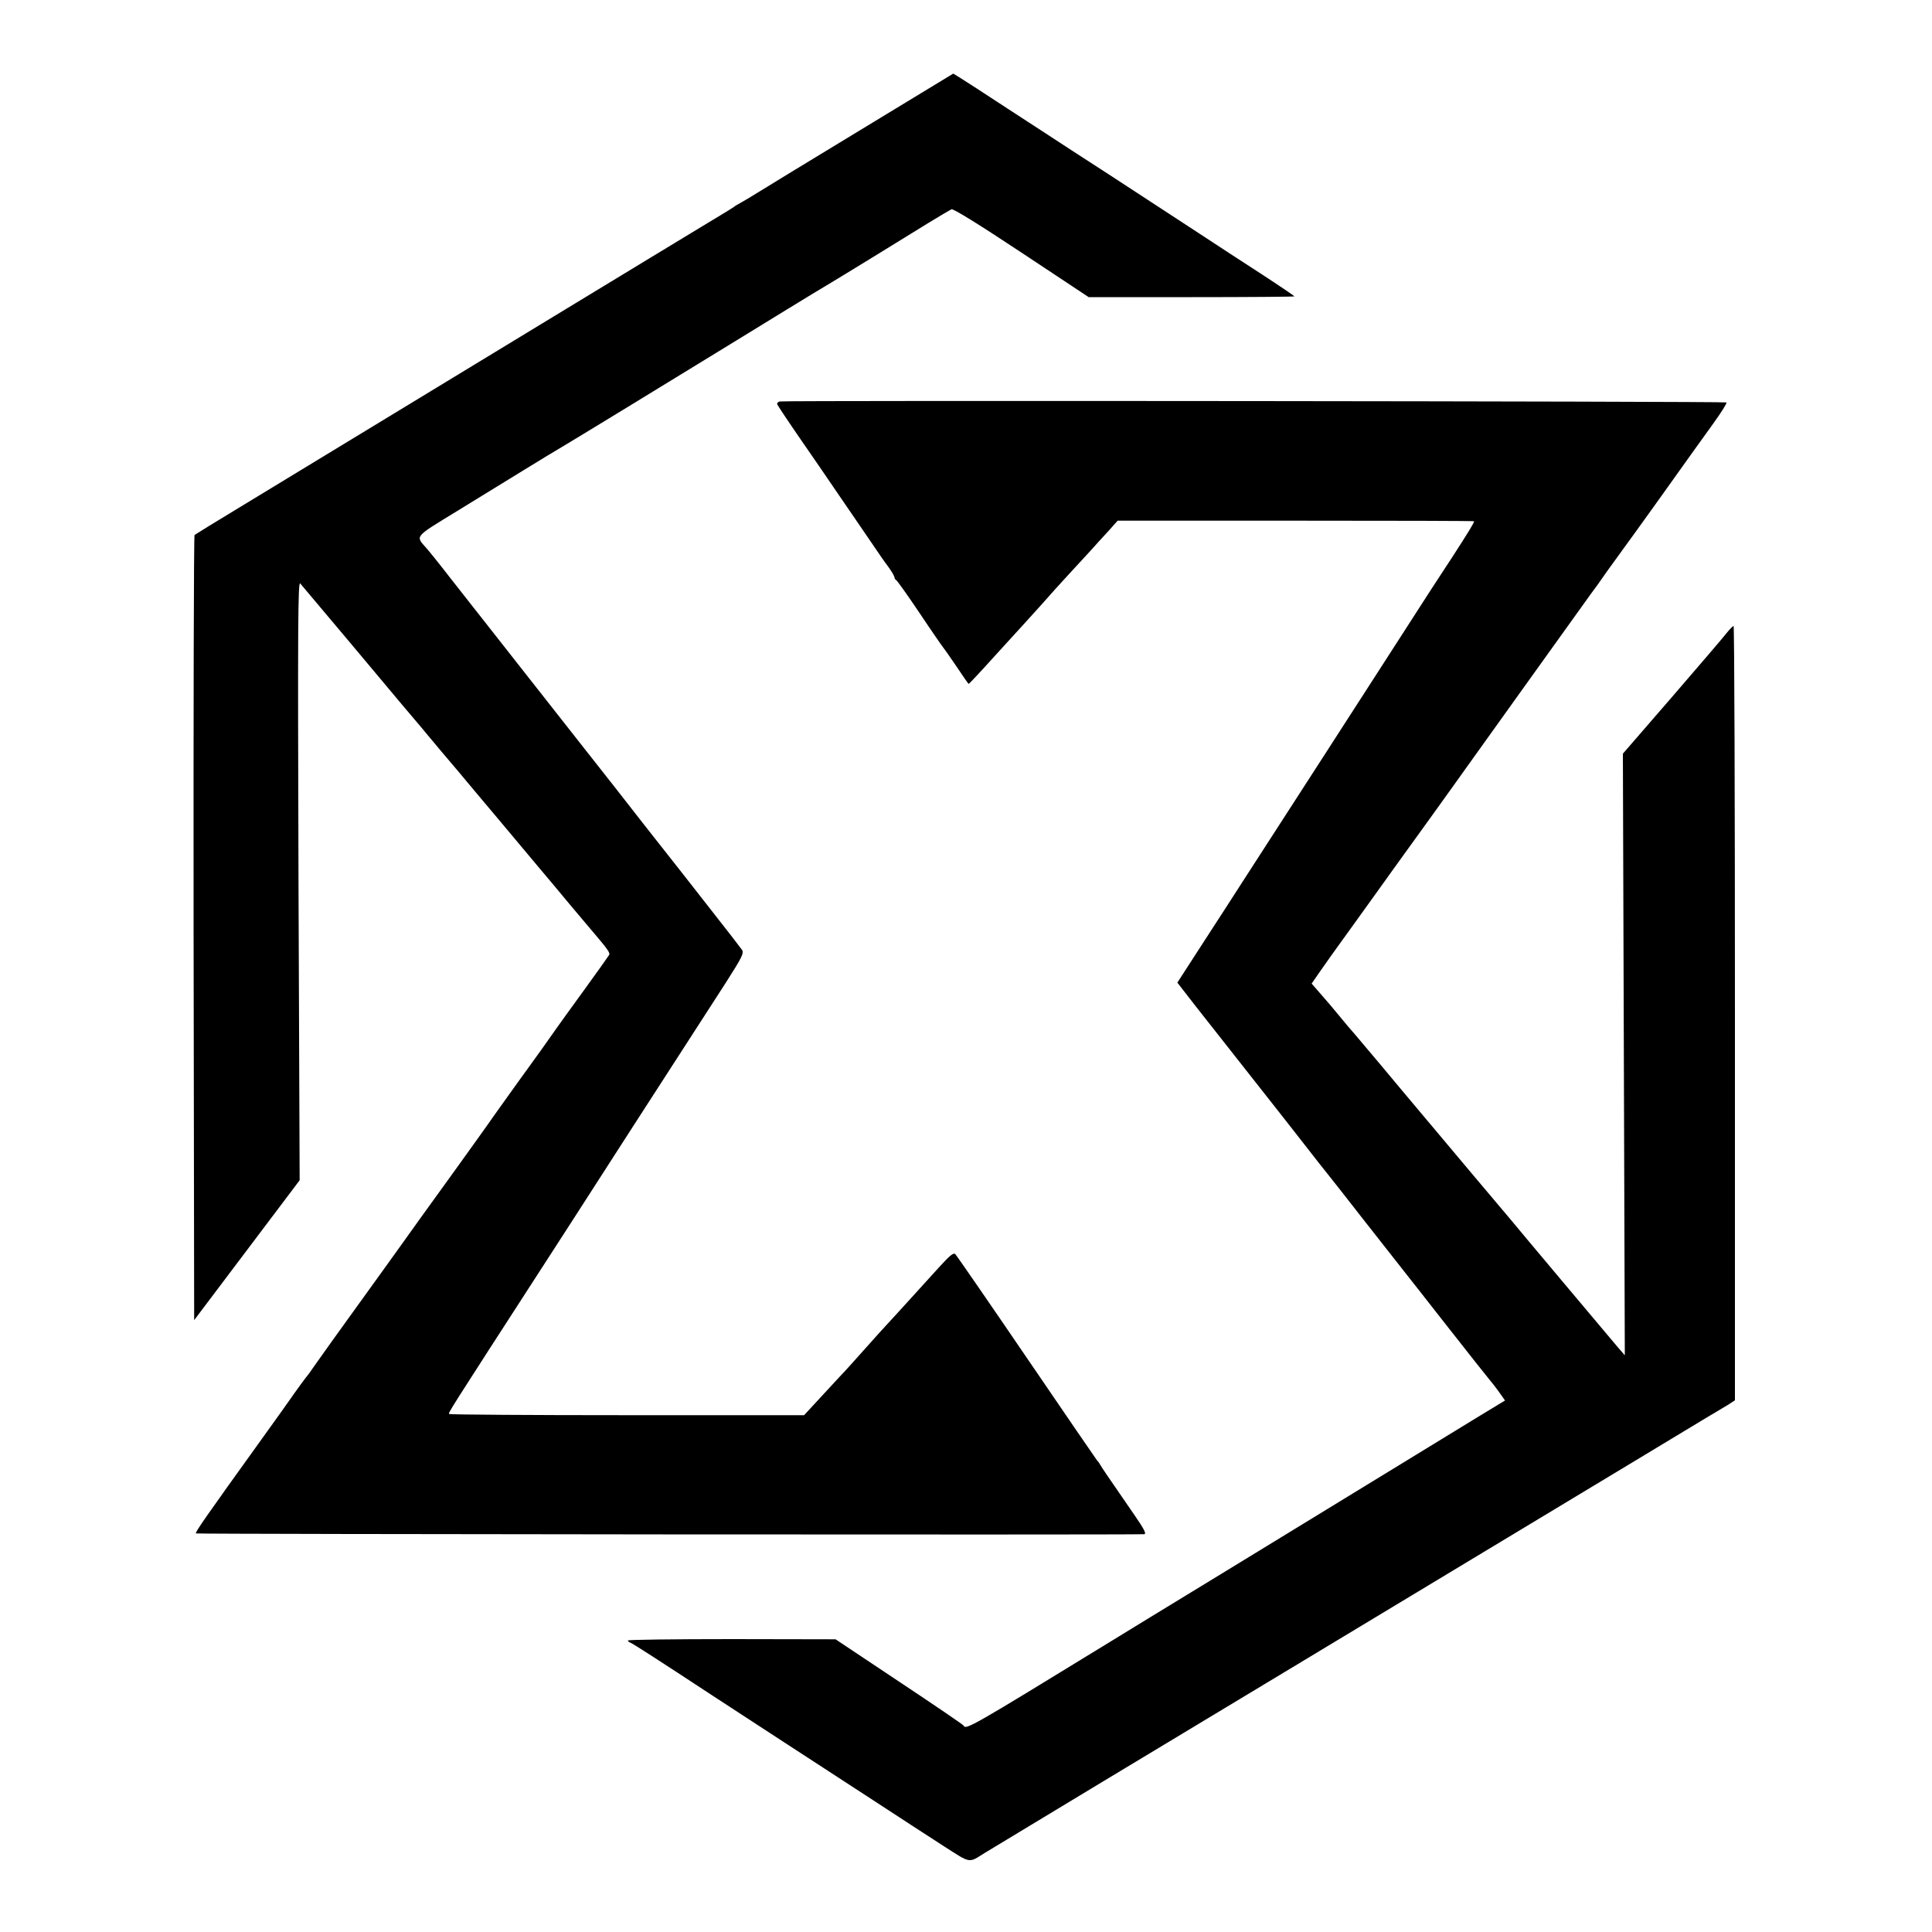
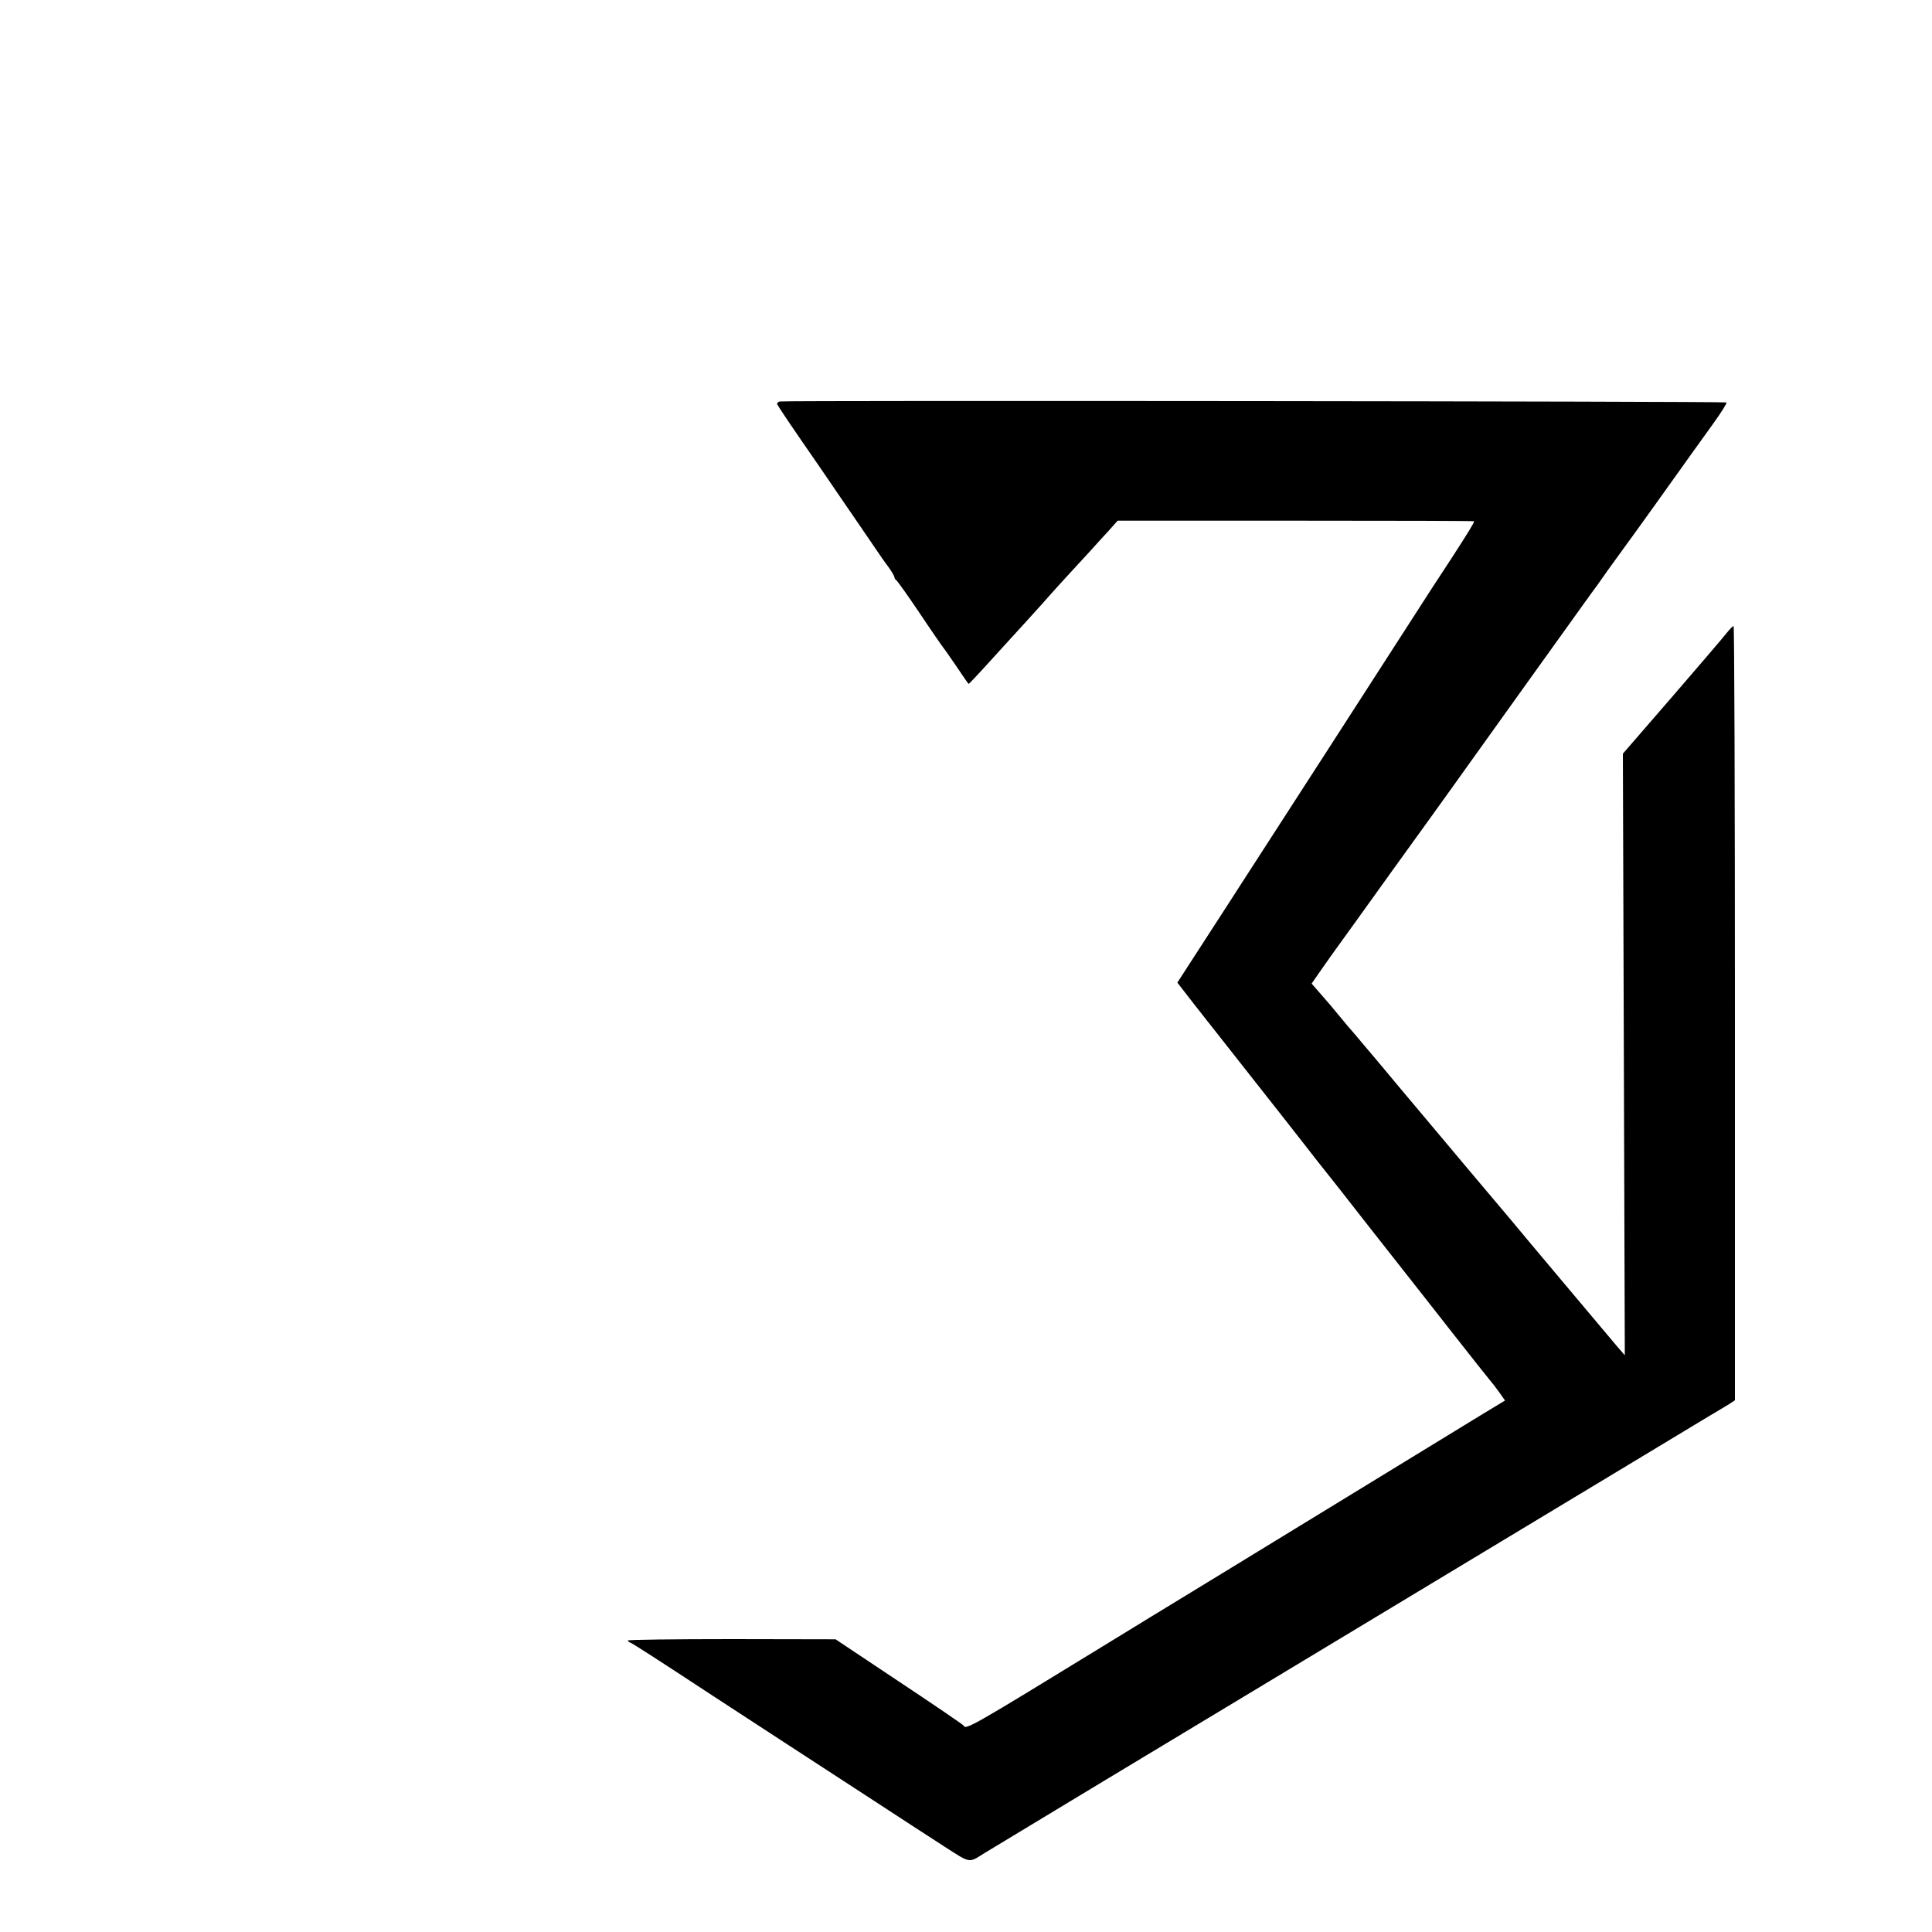
<svg xmlns="http://www.w3.org/2000/svg" version="1" width="1333.333" height="1333.333" viewBox="0 0 1000 1000">
-   <path d="M445 67.5c-26.7 16.2-50.5 30.7-53 32.3-2.5 1.6-6.1 3.7-8 4.8-1.9 1-3.7 2.1-4 2.4-.3.3-6.6 4.2-14 8.6-7.4 4.5-45.9 27.8-85.5 51.9C184.3 226 153 245 125 262c-12.9 7.8-23.8 14.5-24.3 14.9-.4.4-.6 92-.5 203.6l.3 202.8 27.3-36.2 27.3-36.2-.6-155.2c-.4-132.4-.3-154.9.9-153.7.7.8 12.5 14.8 26.1 31 27.5 32.8 31.3 37.4 36.9 43.9 2.1 2.5 4.5 5.5 5.5 6.6.9 1.1 6.4 7.7 12.4 14.7 5.9 7.1 15.5 18.5 21.4 25.5 5.9 7.1 15.4 18.4 21.2 25.3 5.8 6.9 13 15.4 15.9 19 3 3.6 7.4 8.7 9.7 11.5 10.4 12.2 11.5 13.7 10.7 14.9-.4.7-6.3 9-13.2 18.5-6.9 9.5-13.2 18.2-14 19.4-.8 1.2-4.1 5.8-7.2 10.2-3.2 4.4-6.4 8.9-7.2 10-.8 1.1-5.7 7.8-10.8 15-5.1 7.1-10 14-10.8 15.2-.8 1.2-8.6 12-17.2 24-8.7 12-23.7 32.8-33.3 46.3-9.7 13.5-18.3 25.4-19.1 26.5-3 4.1-19 26.4-20.4 28.5-.8 1.3-2.4 3.5-3.6 4.9-1.1 1.4-3.8 5.1-6 8.2-2.1 3.1-10 14.1-17.4 24.4-29 40.3-34.1 47.7-33.6 48.2.4.4 480.7.8 490.8.4 1.3-.1.1-2.5-5-9.9-15.2-22-16.7-24.3-17.7-26-.5-.9-1.2-1.9-1.6-2.2-.3-.3-16.6-24.1-36.3-53-19.7-28.9-36.4-53.1-37.1-53.8-.9-1-2.6.3-8.6 6.9-4.1 4.5-8.5 9.4-9.9 10.9-1.4 1.5-6.3 7-11 12.1s-9.2 10-10 10.9c-.8.9-4.6 5.1-8.5 9.5-3.8 4.3-7.9 8.8-9 10-1.1 1.1-6.3 6.8-11.6 12.5l-9.7 10.5h-91.5c-50.3 0-91.8-.3-92.1-.6-.7-.6-2.8 2.7 50.8-80.2 4.3-6.7 10.4-16.1 13.5-20.9 12.3-19.2 25.6-39.7 30.9-48 10.2-15.8 38.5-59.6 48.1-74.5 8.1-12.7 9.2-14.9 8.2-16.6-.7-1-7.6-10-15.5-20-7.8-10-23.8-30.4-35.5-45.2-11.6-14.9-22.2-28.4-23.5-30-1.3-1.7-4.3-5.5-6.7-8.5-12.7-16.1-62.2-79.1-70.2-89.3-5-6.5-10.5-13.3-12-15-5.7-6.5-6.6-5.4 15.6-19 11.1-6.8 27.1-16.6 35.5-21.8 8.4-5.2 16.9-10.3 18.8-11.4 3.3-1.9 58.2-35.4 84.4-51.5 18.9-11.6 49-30.1 52.2-31.9 4.1-2.4 41.8-25.5 53.5-32.8 5.7-3.5 11-6.6 11.8-7 1-.3 14 7.7 36.3 22.5l34.7 23h53.3c29.2 0 53.2-.2 53.2-.4s-7.5-5.3-16.7-11.3c-9.3-6-24-15.6-32.8-21.4-42.7-27.9-54.9-35.9-66-43-6.6-4.3-21.4-14-33-21.5-11.5-7.6-22.6-14.7-24.5-15.9l-3.6-2.2L445 67.5z" />
  <path d="M403.6 207.8c-1 .2-1.5.9-1.3 1.5.3.7 5.8 9 12.3 18.4 6.6 9.5 14.8 21.5 18.4 26.8 5.6 8.1 19 27.8 23.2 33.9.7 1 2.5 3.6 4.1 5.7 1.5 2.1 2.7 4.3 2.7 4.8s.4 1.1.8 1.3c.4.1 6 7.9 12.3 17.3 6.2 9.3 11.7 17.2 12 17.5.3.3 3.4 4.7 6.8 9.7 3.4 5.1 6.3 9.3 6.5 9.3.2 0 6.4-6.6 13.7-14.7 7.4-8.1 14.4-15.8 15.6-17.1 1.2-1.3 5-5.5 8.5-9.4 3.5-3.9 6.8-7.6 7.3-8.2.6-.6 3.9-4.3 7.4-8.1 3.6-3.9 8.3-9 10.6-11.5 2.2-2.5 6.3-7 9.1-10l4.9-5.5h92.3c50.7 0 92.2.1 92.2.3 0 .8-3 5.7-11.4 18.7-5.1 7.7-15.9 24.3-24 37-16.8 26.1-68 105.5-84.2 130.5-3.3 5.2-12.4 19.2-20.1 31.1l-13.9 21.5 9 11.6c10.9 13.9 44.6 56.7 46.3 58.8.6.8 5.5 7 10.8 13.8 5.3 6.8 10.2 13.1 11 14 1.3 1.6 10.4 13.1 19.4 24.7 6.8 8.7 21.1 26.9 22.4 28.5.7.8 10.2 13 21.2 27s20.7 26.3 21.6 27.3c.9 1 3 3.7 4.8 6.2l3.1 4.4-7.1 4.3c-3.9 2.4-8.3 5-9.7 5.9-1.5.9-19.8 12.1-40.7 24.9-20.9 12.8-60.3 36.9-87.5 53.5-27.2 16.6-55.6 33.9-63 38.5-67.7 41.5-71.2 43.5-72.2 41.2-.1-.4-15.1-10.6-33.3-22.7l-33-22-53.7-.1c-29.6 0-53.8.3-53.8.7 0 .4.6.9 1.4 1.2 1.3.5 14.5 9 42.8 27.6 8.2 5.3 24.6 16 36.5 23.8 12 7.8 32.7 21.3 46.1 30 13.3 8.7 29.9 19.5 36.9 24 13.9 8.9 12.5 8.7 20.8 3.5 3.2-2 110.4-66.7 154.5-93.2 21.8-13.1 144.5-87.1 182.3-109.9 22.4-13.5 41.5-25.1 42.5-25.6.9-.6 3.4-2 5.5-3.3l3.7-2.4V524.4c0-110.2-.3-200.4-.7-200.4-.5.1-2.1 1.8-3.8 3.9-1.6 2.1-14.4 17-28.2 33L840 390.1l.5 155.7.5 155.7-3.9-4.5c-2.1-2.5-15-17.8-28.6-34-13.6-16.2-25.7-30.6-26.8-32-1.2-1.4-5.6-6.6-9.7-11.5-4.2-5-8.5-10.1-9.7-11.5-2.4-2.8-19.9-23.7-37.3-44.4-6.3-7.6-12.3-14.7-13.3-15.9-1-1.2-3.7-4.4-6-7.1-2.3-2.8-5.9-7-8.1-9.5-2.1-2.5-4.7-5.7-5.9-7.1-1.1-1.4-4.4-5.3-7.4-8.7l-5.4-6.2 4.3-6.2c4.9-7 5-7.2 17.8-24.9 5.2-7.3 10.2-14.2 11-15.3 2.2-3.1 10.8-15.1 28.8-40 8.6-12 16.4-22.8 17.2-24 2-2.9 63.5-88.6 65.5-91.4.9-1.1 4.8-6.5 8.6-12 3.9-5.4 7.9-10.9 8.9-12.3 2-2.6 28.8-40 34.8-48.5 1.9-2.7 6.9-9.6 11-15.3 4.1-5.7 7.2-10.6 6.8-10.9-.6-.6-486.9-1.1-490-.5z" />
</svg>